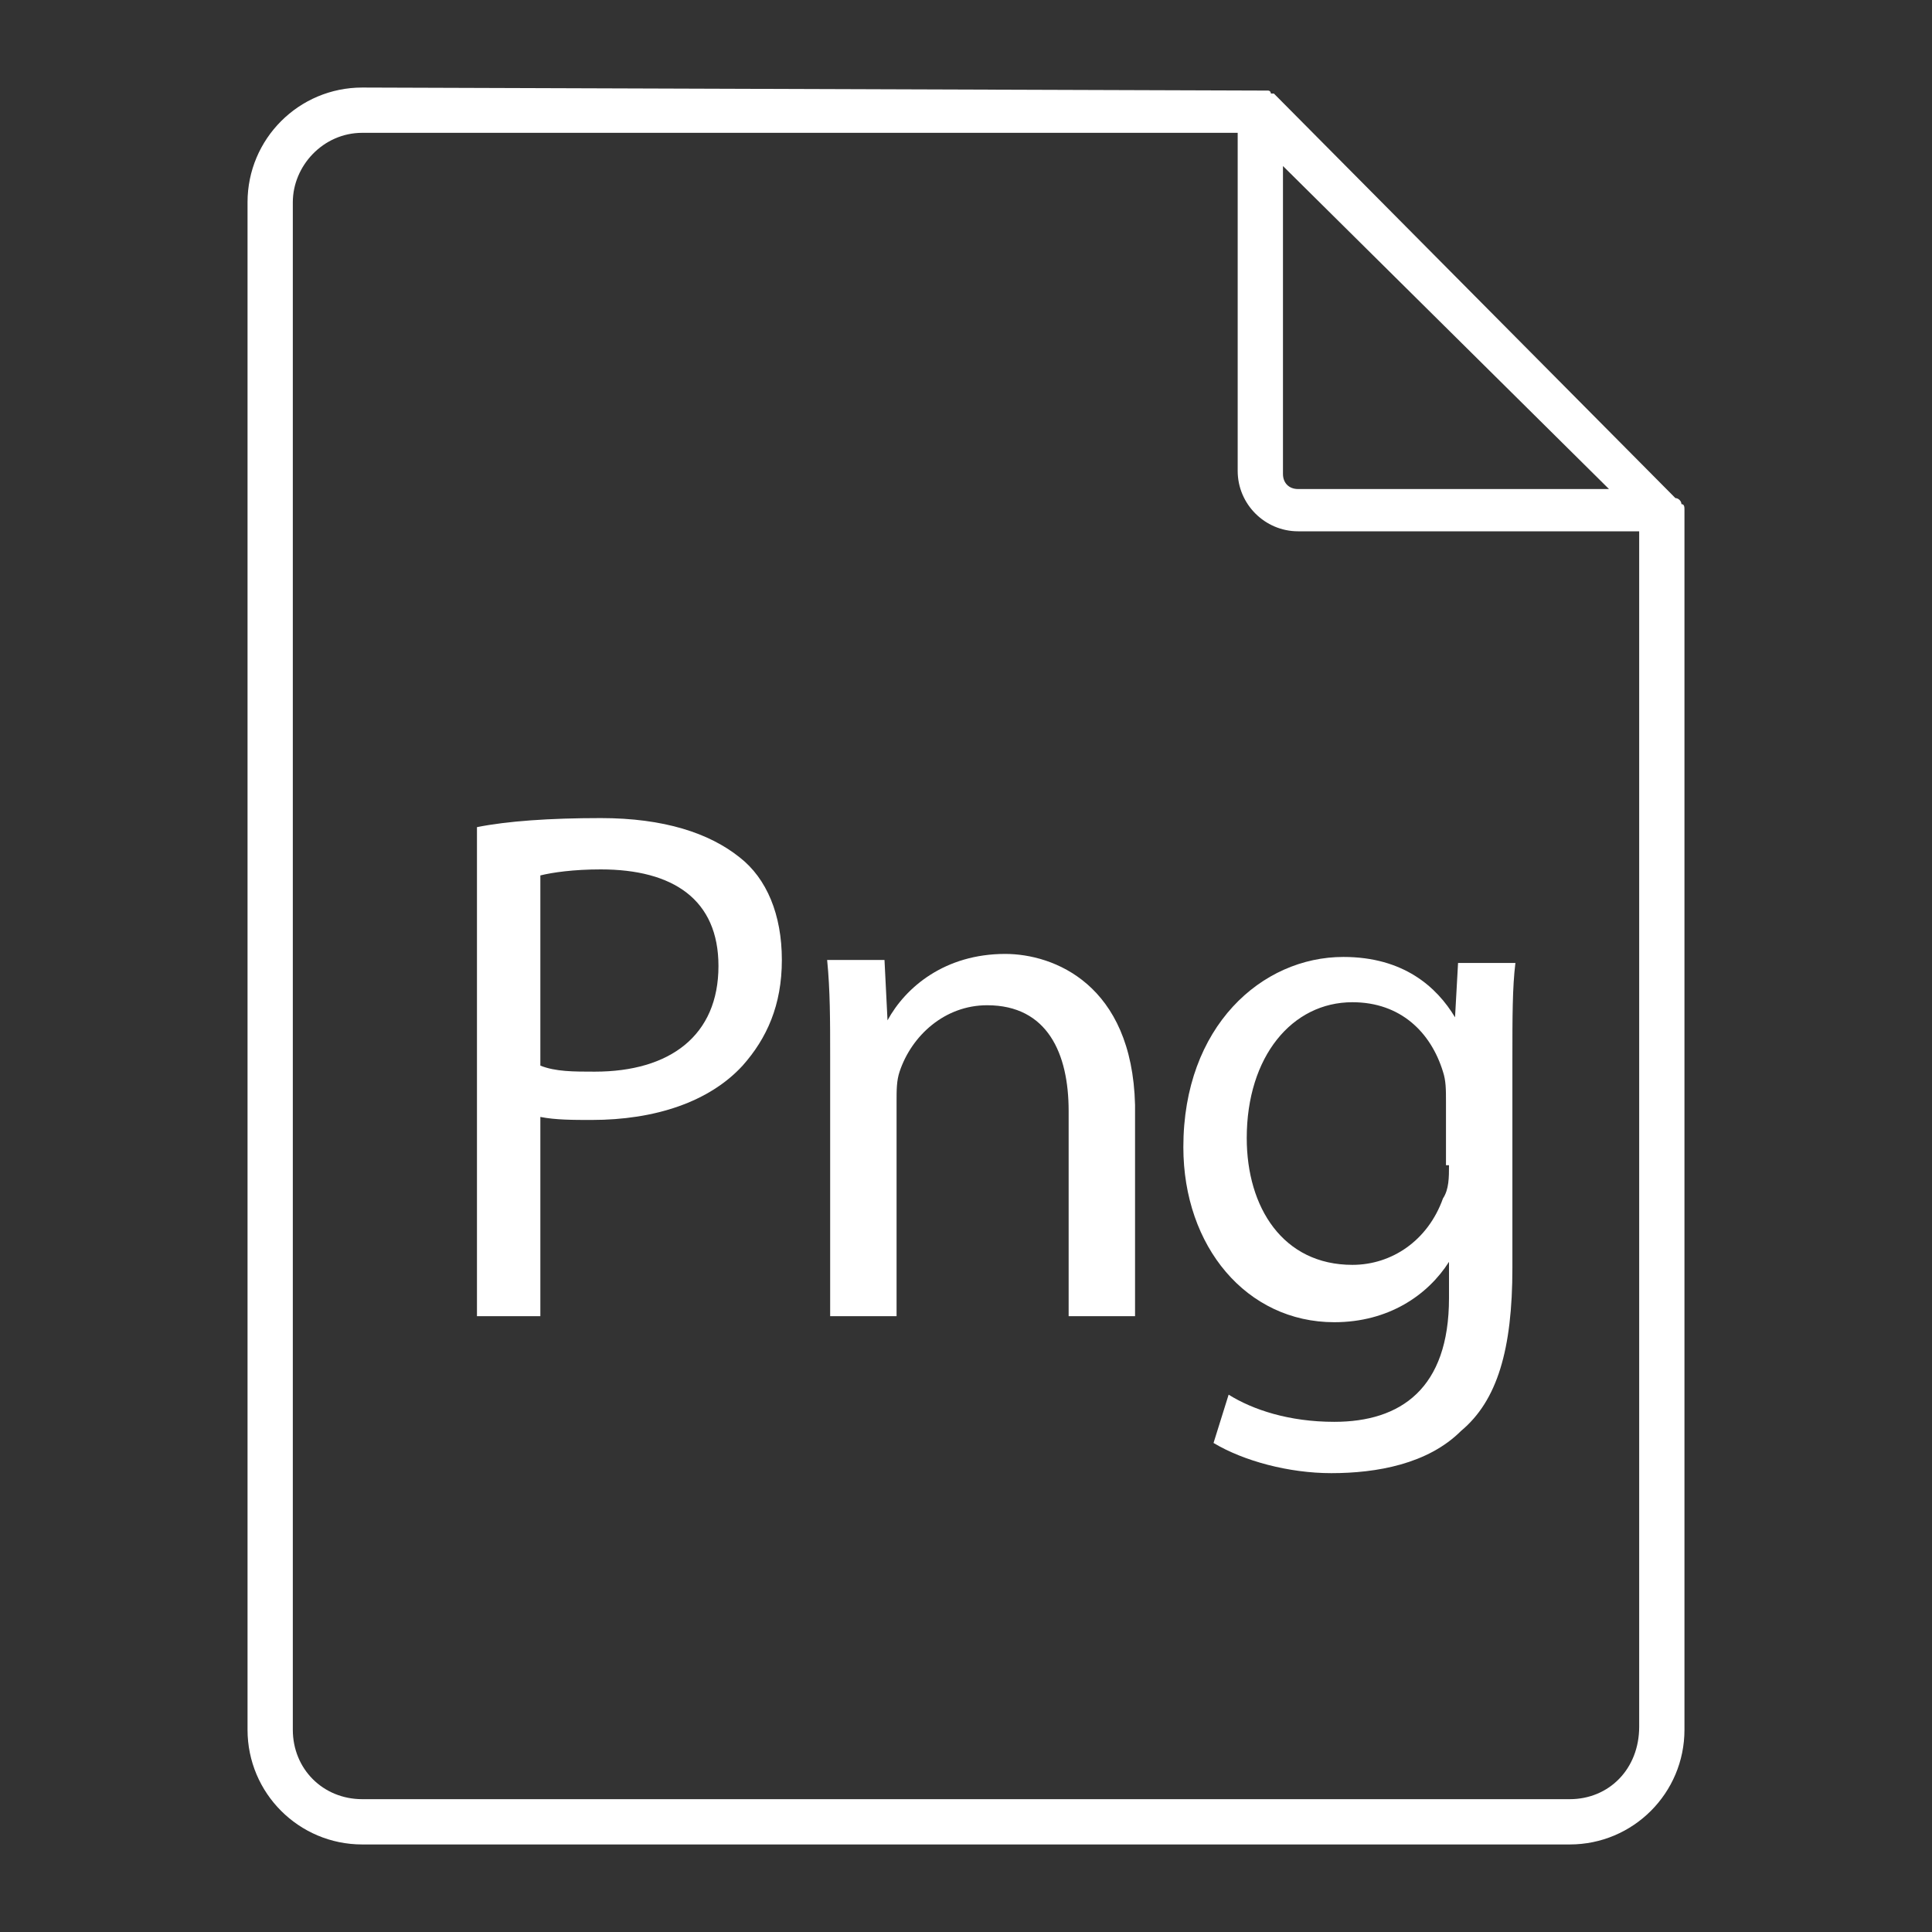
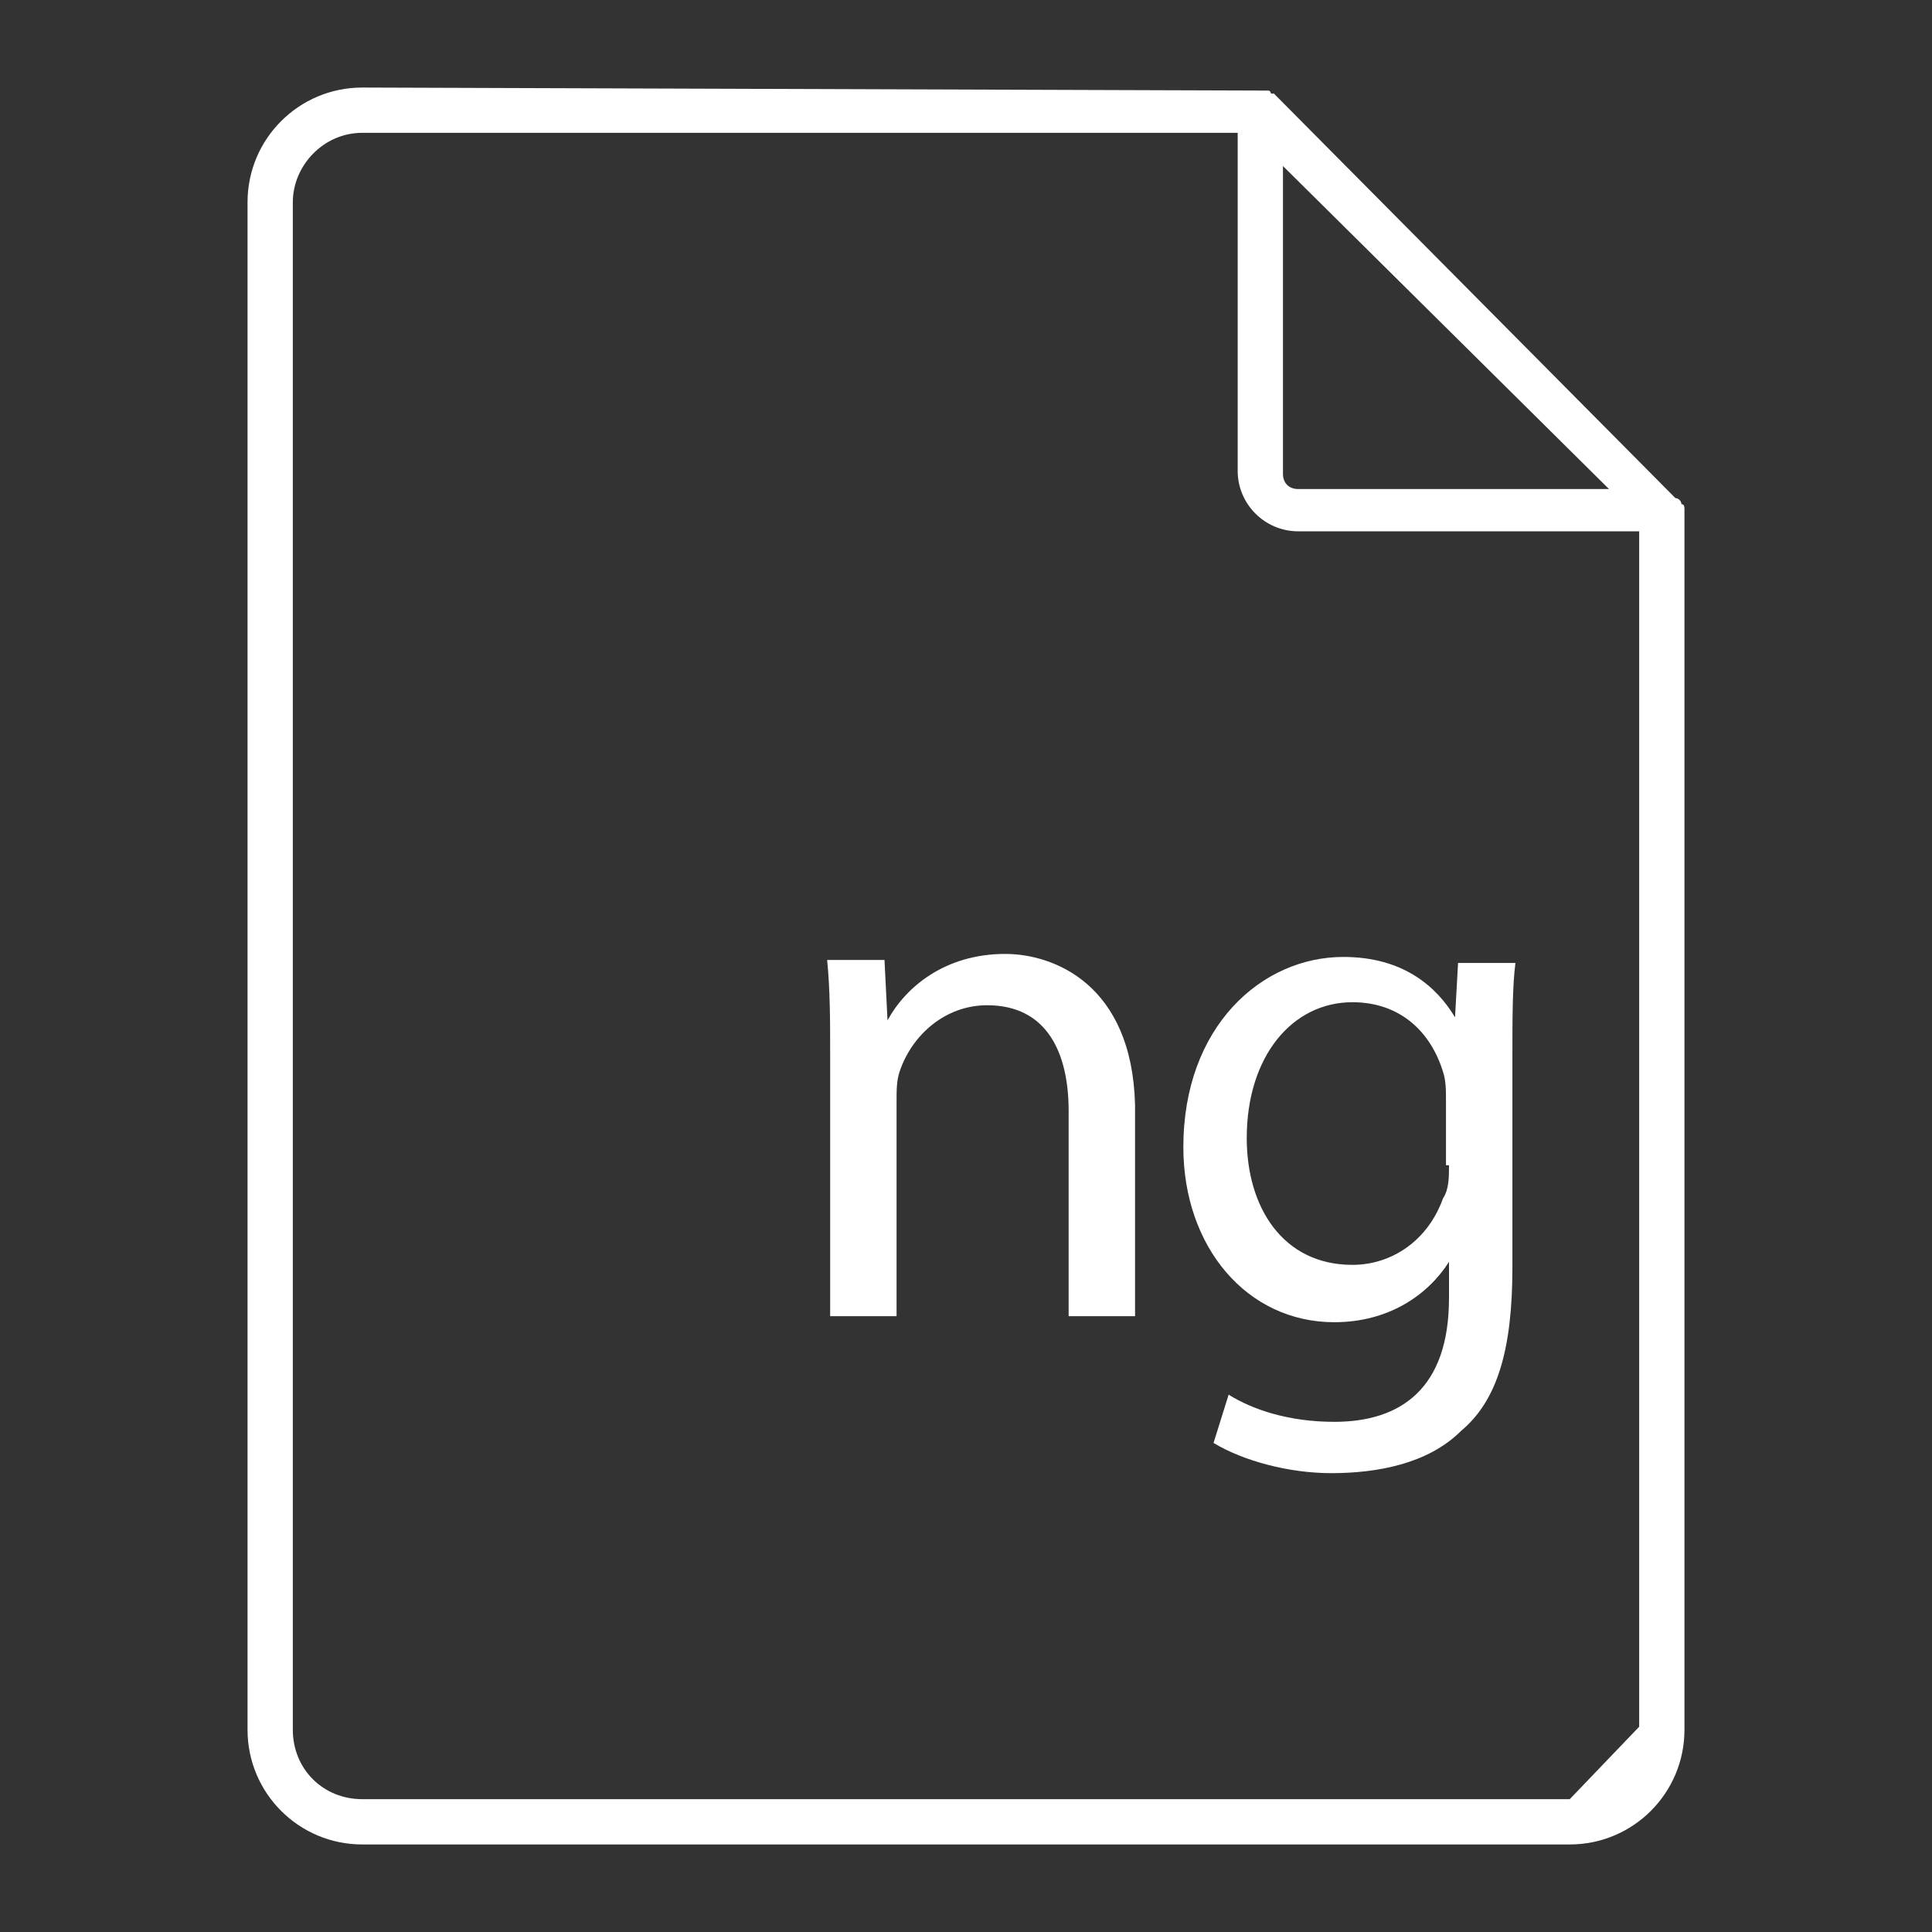
<svg xmlns="http://www.w3.org/2000/svg" version="1.1" id="Layer_1" x="0px" y="0px" viewBox="0 0 64 64" style="enable-background:new 0 0 64 64;" xml:space="preserve">
  <rect x="0" y="0" width="64" height="64" fill="#333333" stroke="none" />
  <style type="text/css">
	.st0{fill:#FFFFFF;}
</style>
  <g>
-     <path class="st0" d="M55.7,16.7c0-0.1-0.1-0.2-0.2-0.2c0,0,0,0,0,0L42.2,3.1c0,0,0,0-0.1,0C42.1,3.1,42.1,3,42,3   c-0.1,0-0.2,0-0.2,0c0,0,0,0,0,0c0,0,0,0,0,0c0,0,0,0,0,0L12,2.9c-2.1,0-3.8,1.7-3.8,3.8v50.6c0,2.1,1.7,3.8,3.8,3.8h40   c2.1,0,3.8-1.7,3.8-3.8V16.9c0,0,0,0,0,0C55.8,16.8,55.8,16.7,55.7,16.7z M42.5,5.5l10.8,10.7H43c-0.3,0-0.5-0.2-0.5-0.5V5.5z    M52,59.6H12c-1.3,0-2.3-1-2.3-2.3V6.7c0-1.2,1-2.3,2.3-2.3l29,0v11.2c0,1.1,0.9,2,2,2h11.3v39.6C54.3,58.6,53.3,59.6,52,59.6z" />
-     <path class="st0" d="M19.9,27.1c-1.7,0-3.1,0.1-4.1,0.3v16.2h2.1v-6.6c0.5,0.1,1.1,0.1,1.7,0.1c2.1,0,3.9-0.6,5-1.8   c0.8-0.9,1.3-2,1.3-3.5c0-1.5-0.5-2.7-1.4-3.4C23.5,27.6,22,27.1,19.9,27.1z M19.7,35.5c-0.7,0-1.3,0-1.8-0.2V29   c0.4-0.1,1.1-0.2,2-0.2c2.4,0,3.9,1,3.9,3.2C23.8,34.3,22.2,35.5,19.7,35.5z" />
+     <path class="st0" d="M55.7,16.7c0-0.1-0.1-0.2-0.2-0.2c0,0,0,0,0,0L42.2,3.1c0,0,0,0-0.1,0C42.1,3.1,42.1,3,42,3   c-0.1,0-0.2,0-0.2,0c0,0,0,0,0,0c0,0,0,0,0,0c0,0,0,0,0,0L12,2.9c-2.1,0-3.8,1.7-3.8,3.8v50.6c0,2.1,1.7,3.8,3.8,3.8h40   c2.1,0,3.8-1.7,3.8-3.8V16.9c0,0,0,0,0,0C55.8,16.8,55.8,16.7,55.7,16.7z M42.5,5.5l10.8,10.7H43c-0.3,0-0.5-0.2-0.5-0.5V5.5z    M52,59.6H12c-1.3,0-2.3-1-2.3-2.3V6.7c0-1.2,1-2.3,2.3-2.3l29,0v11.2c0,1.1,0.9,2,2,2h11.3v39.6z" />
    <path class="st0" d="M33.3,31.6c-2,0-3.3,1.1-3.9,2.2h0l-0.1-2h-1.9c0.1,1,0.1,2,0.1,3.2v8.6h2.2v-7.1c0-0.4,0-0.7,0.1-1   c0.4-1.2,1.5-2.2,2.9-2.2c2,0,2.7,1.6,2.7,3.5v6.8h2.2v-7C37.5,32.6,34.9,31.6,33.3,31.6z" />
    <path class="st0" d="M48.2,33.7L48.2,33.7c-0.6-1-1.7-2-3.7-2c-2.7,0-5.3,2.3-5.3,6.3c0,3.3,2.1,5.8,5,5.8c1.8,0,3.1-0.9,3.8-2h0   V43c0,3-1.6,4.1-3.8,4.1c-1.5,0-2.7-0.4-3.5-0.9l-0.5,1.6c1,0.6,2.5,1,3.9,1c1.5,0,3.2-0.3,4.3-1.4c1.2-1,1.7-2.7,1.7-5.4v-6.9   c0-1.4,0-2.4,0.1-3.2h-1.9L48.2,33.7z M48,38.6c0,0.4,0,0.8-0.2,1.1c-0.5,1.4-1.7,2.2-3,2.2c-2.3,0-3.5-1.9-3.5-4.2   c0-2.7,1.5-4.5,3.5-4.5c1.6,0,2.6,1,3,2.3c0.1,0.3,0.1,0.6,0.1,1V38.6z" />
  </g>
</svg>